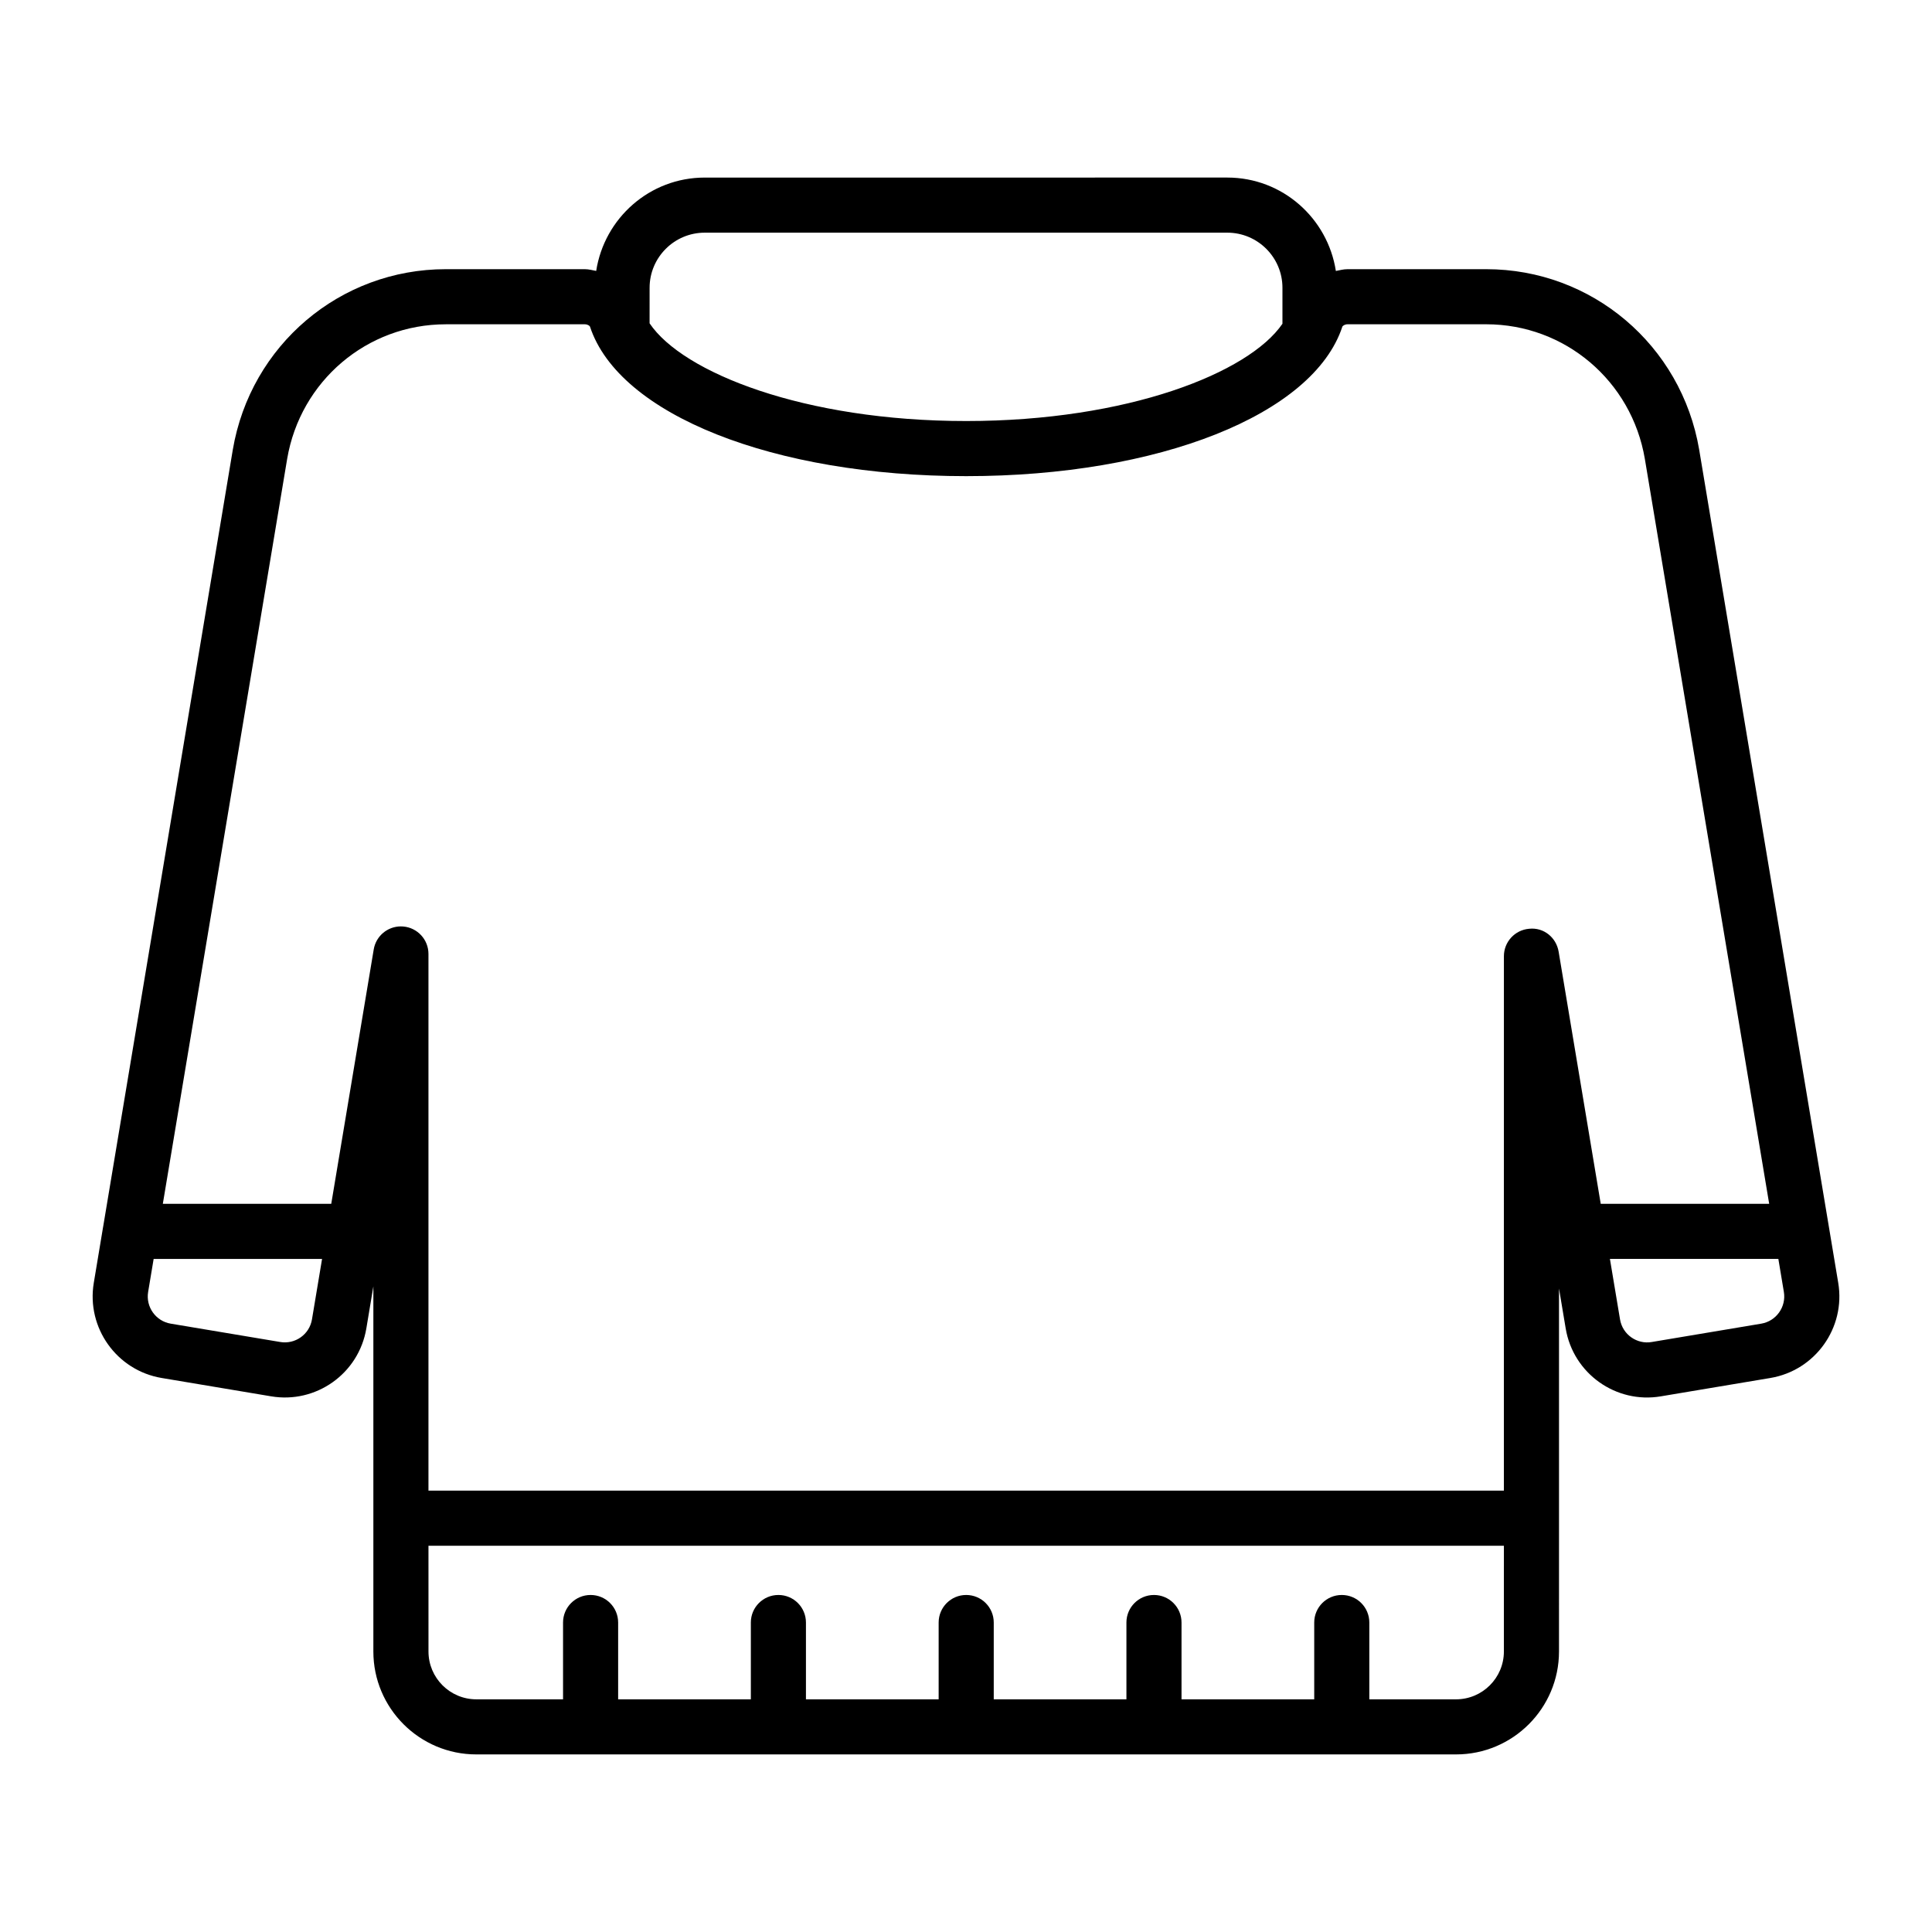
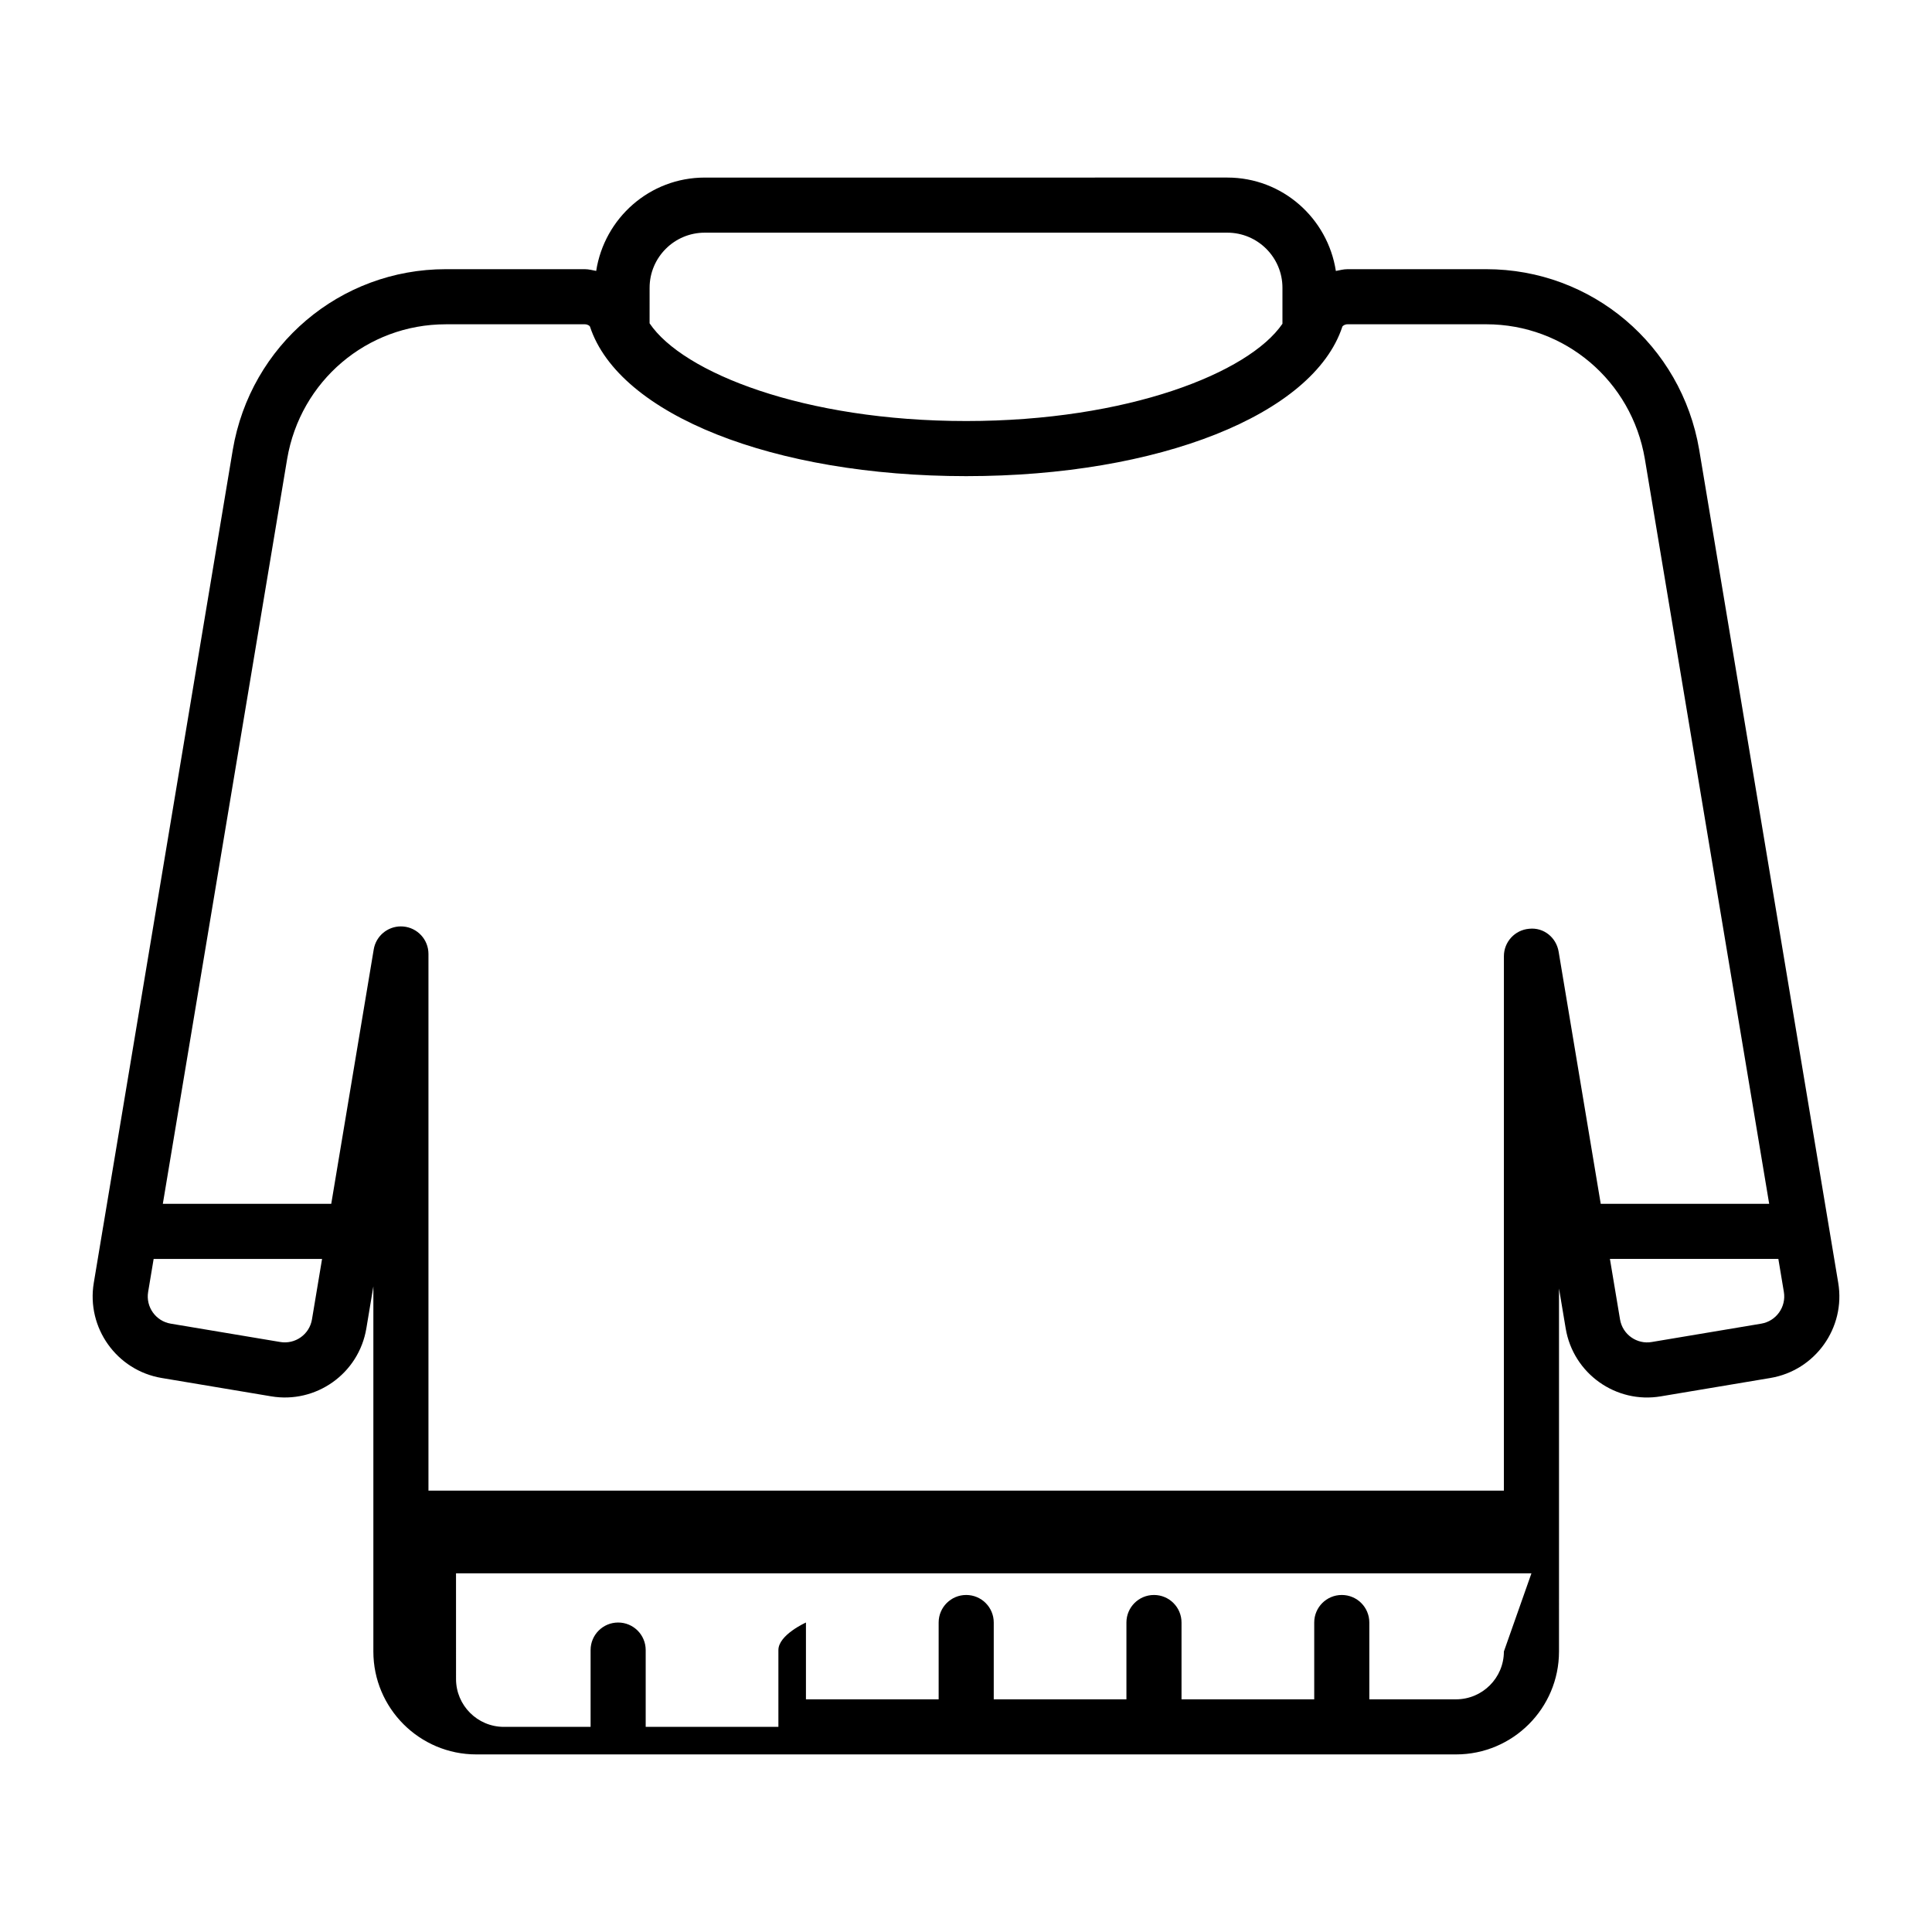
<svg xmlns="http://www.w3.org/2000/svg" fill="#000000" width="800px" height="800px" version="1.1" viewBox="144 144 512 512">
-   <path d="m594.3 263.16c-4.715-27.707-28.445-47.824-56.43-47.824h-36.742c-1.082 0-2.082 0.277-3.109 0.473-2.164-13.984-14.172-24.754-28.758-24.754l-138.51 0.004c-14.578 0-26.586 10.762-28.754 24.738-1-0.184-1.969-0.461-3.019-0.461h-36.844c-27.988 0-51.723 20.113-56.438 47.844l-34.359 205.92c0 0.008-0.004 0.012-0.008 0.02l-2.473 14.852c-1.988 11.902 6.082 23.211 17.984 25.207l29.02 4.863c11.832 1.996 23.203-5.949 25.227-17.996l1.859-11.148v96.766c0 15.039 12.234 27.273 27.273 27.273h259.66c15.039 0 27.273-12.234 27.273-27.273l0.004-35.332v-60.867l1.77 10.582c1.996 11.977 13.34 20.012 25.219 17.996l29.02-4.863c11.906-1.996 19.98-13.305 17.988-25.215zm-263.55-57.5h138.51c8.051 0 14.602 6.555 14.602 14.602v9.539c-8.91 13.027-40.988 25.777-83.812 25.777-42.973 0-75.129-12.836-83.902-25.898l0.004-9.414c0-8.051 6.551-14.605 14.602-14.605zm-110.65 59.953c3.508-20.672 21.191-35.672 42.035-35.672h36.844c0.727 0 1.297 0.379 1.383 0.648 7.68 23.316 48.672 39.594 99.691 39.594 50.996 0 91.984-16.277 99.676-39.59 0.094-0.27 0.672-0.656 1.398-0.656h36.742c20.844 0 38.52 15.004 42.027 35.652l32.953 197.43h-44.641l-11.156-66.82c-0.629-3.75-3.949-6.481-7.809-6.066-3.785 0.312-6.695 3.473-6.695 7.273l-0.004 141.62h-285v-142.22c0-3.801-2.91-6.961-6.695-7.273-0.207-0.02-0.414-0.027-0.613-0.027-3.535 0-6.602 2.551-7.195 6.098l-11.258 67.418-44.633-0.004zm-30.855 229.17c-3.965-0.664-6.648-4.434-5.988-8.402 0.121-0.73 1.586-9.488 1.461-8.754h44.633l-2.676 16.027c-0.676 4.043-4.508 6.652-8.406 5.988zm353.3 86.883c0 6.988-5.684 12.672-12.672 12.672h-22.988v-20.352c0-4.035-3.266-7.301-7.301-7.301-4.035 0-7.301 3.266-7.301 7.301v20.352h-35.168v-20.352c0-4.035-3.266-7.301-7.301-7.301s-7.301 3.266-7.301 7.301v20.352h-35.16v-20.352c0-4.035-3.266-7.301-7.301-7.301-4.035 0-7.301 3.266-7.301 7.301v20.352h-35.168v-20.352c0-4.035-3.266-7.301-7.301-7.301s-7.301 3.266-7.301 7.301v20.352h-35.168v-20.352c0-4.035-3.266-7.301-7.301-7.301-4.035 0-7.301 3.266-7.301 7.301v20.352h-22.988c-6.988 0-12.672-5.684-12.672-12.672l-0.004-28.027h285zm68.203-86.883-29.02 4.863c-3.832 0.676-7.727-1.898-8.406-6.004l-2.676-16.016h44.637l1.461 8.75c0.664 3.969-2.031 7.742-5.996 8.406z" />
+   <path d="m594.3 263.16c-4.715-27.707-28.445-47.824-56.43-47.824h-36.742c-1.082 0-2.082 0.277-3.109 0.473-2.164-13.984-14.172-24.754-28.758-24.754l-138.51 0.004c-14.578 0-26.586 10.762-28.754 24.738-1-0.184-1.969-0.461-3.019-0.461h-36.844c-27.988 0-51.723 20.113-56.438 47.844l-34.359 205.92c0 0.008-0.004 0.012-0.008 0.02l-2.473 14.852c-1.988 11.902 6.082 23.211 17.984 25.207l29.02 4.863c11.832 1.996 23.203-5.949 25.227-17.996l1.859-11.148v96.766c0 15.039 12.234 27.273 27.273 27.273h259.66c15.039 0 27.273-12.234 27.273-27.273l0.004-35.332v-60.867l1.77 10.582c1.996 11.977 13.34 20.012 25.219 17.996l29.02-4.863c11.906-1.996 19.98-13.305 17.988-25.215zm-263.55-57.5h138.51c8.051 0 14.602 6.555 14.602 14.602v9.539c-8.91 13.027-40.988 25.777-83.812 25.777-42.973 0-75.129-12.836-83.902-25.898l0.004-9.414c0-8.051 6.551-14.605 14.602-14.605zm-110.65 59.953c3.508-20.672 21.191-35.672 42.035-35.672h36.844c0.727 0 1.297 0.379 1.383 0.648 7.68 23.316 48.672 39.594 99.691 39.594 50.996 0 91.984-16.277 99.676-39.59 0.094-0.27 0.672-0.656 1.398-0.656h36.742c20.844 0 38.52 15.004 42.027 35.652l32.953 197.43h-44.641l-11.156-66.82c-0.629-3.75-3.949-6.481-7.809-6.066-3.785 0.312-6.695 3.473-6.695 7.273l-0.004 141.62h-285v-142.22c0-3.801-2.91-6.961-6.695-7.273-0.207-0.02-0.414-0.027-0.613-0.027-3.535 0-6.602 2.551-7.195 6.098l-11.258 67.418-44.633-0.004zm-30.855 229.17c-3.965-0.664-6.648-4.434-5.988-8.402 0.121-0.73 1.586-9.488 1.461-8.754h44.633l-2.676 16.027c-0.676 4.043-4.508 6.652-8.406 5.988zm353.3 86.883c0 6.988-5.684 12.672-12.672 12.672h-22.988v-20.352c0-4.035-3.266-7.301-7.301-7.301-4.035 0-7.301 3.266-7.301 7.301v20.352h-35.168v-20.352c0-4.035-3.266-7.301-7.301-7.301s-7.301 3.266-7.301 7.301v20.352h-35.16v-20.352c0-4.035-3.266-7.301-7.301-7.301-4.035 0-7.301 3.266-7.301 7.301v20.352h-35.168v-20.352s-7.301 3.266-7.301 7.301v20.352h-35.168v-20.352c0-4.035-3.266-7.301-7.301-7.301-4.035 0-7.301 3.266-7.301 7.301v20.352h-22.988c-6.988 0-12.672-5.684-12.672-12.672l-0.004-28.027h285zm68.203-86.883-29.02 4.863c-3.832 0.676-7.727-1.898-8.406-6.004l-2.676-16.016h44.637l1.461 8.75c0.664 3.969-2.031 7.742-5.996 8.406z" />
</svg>